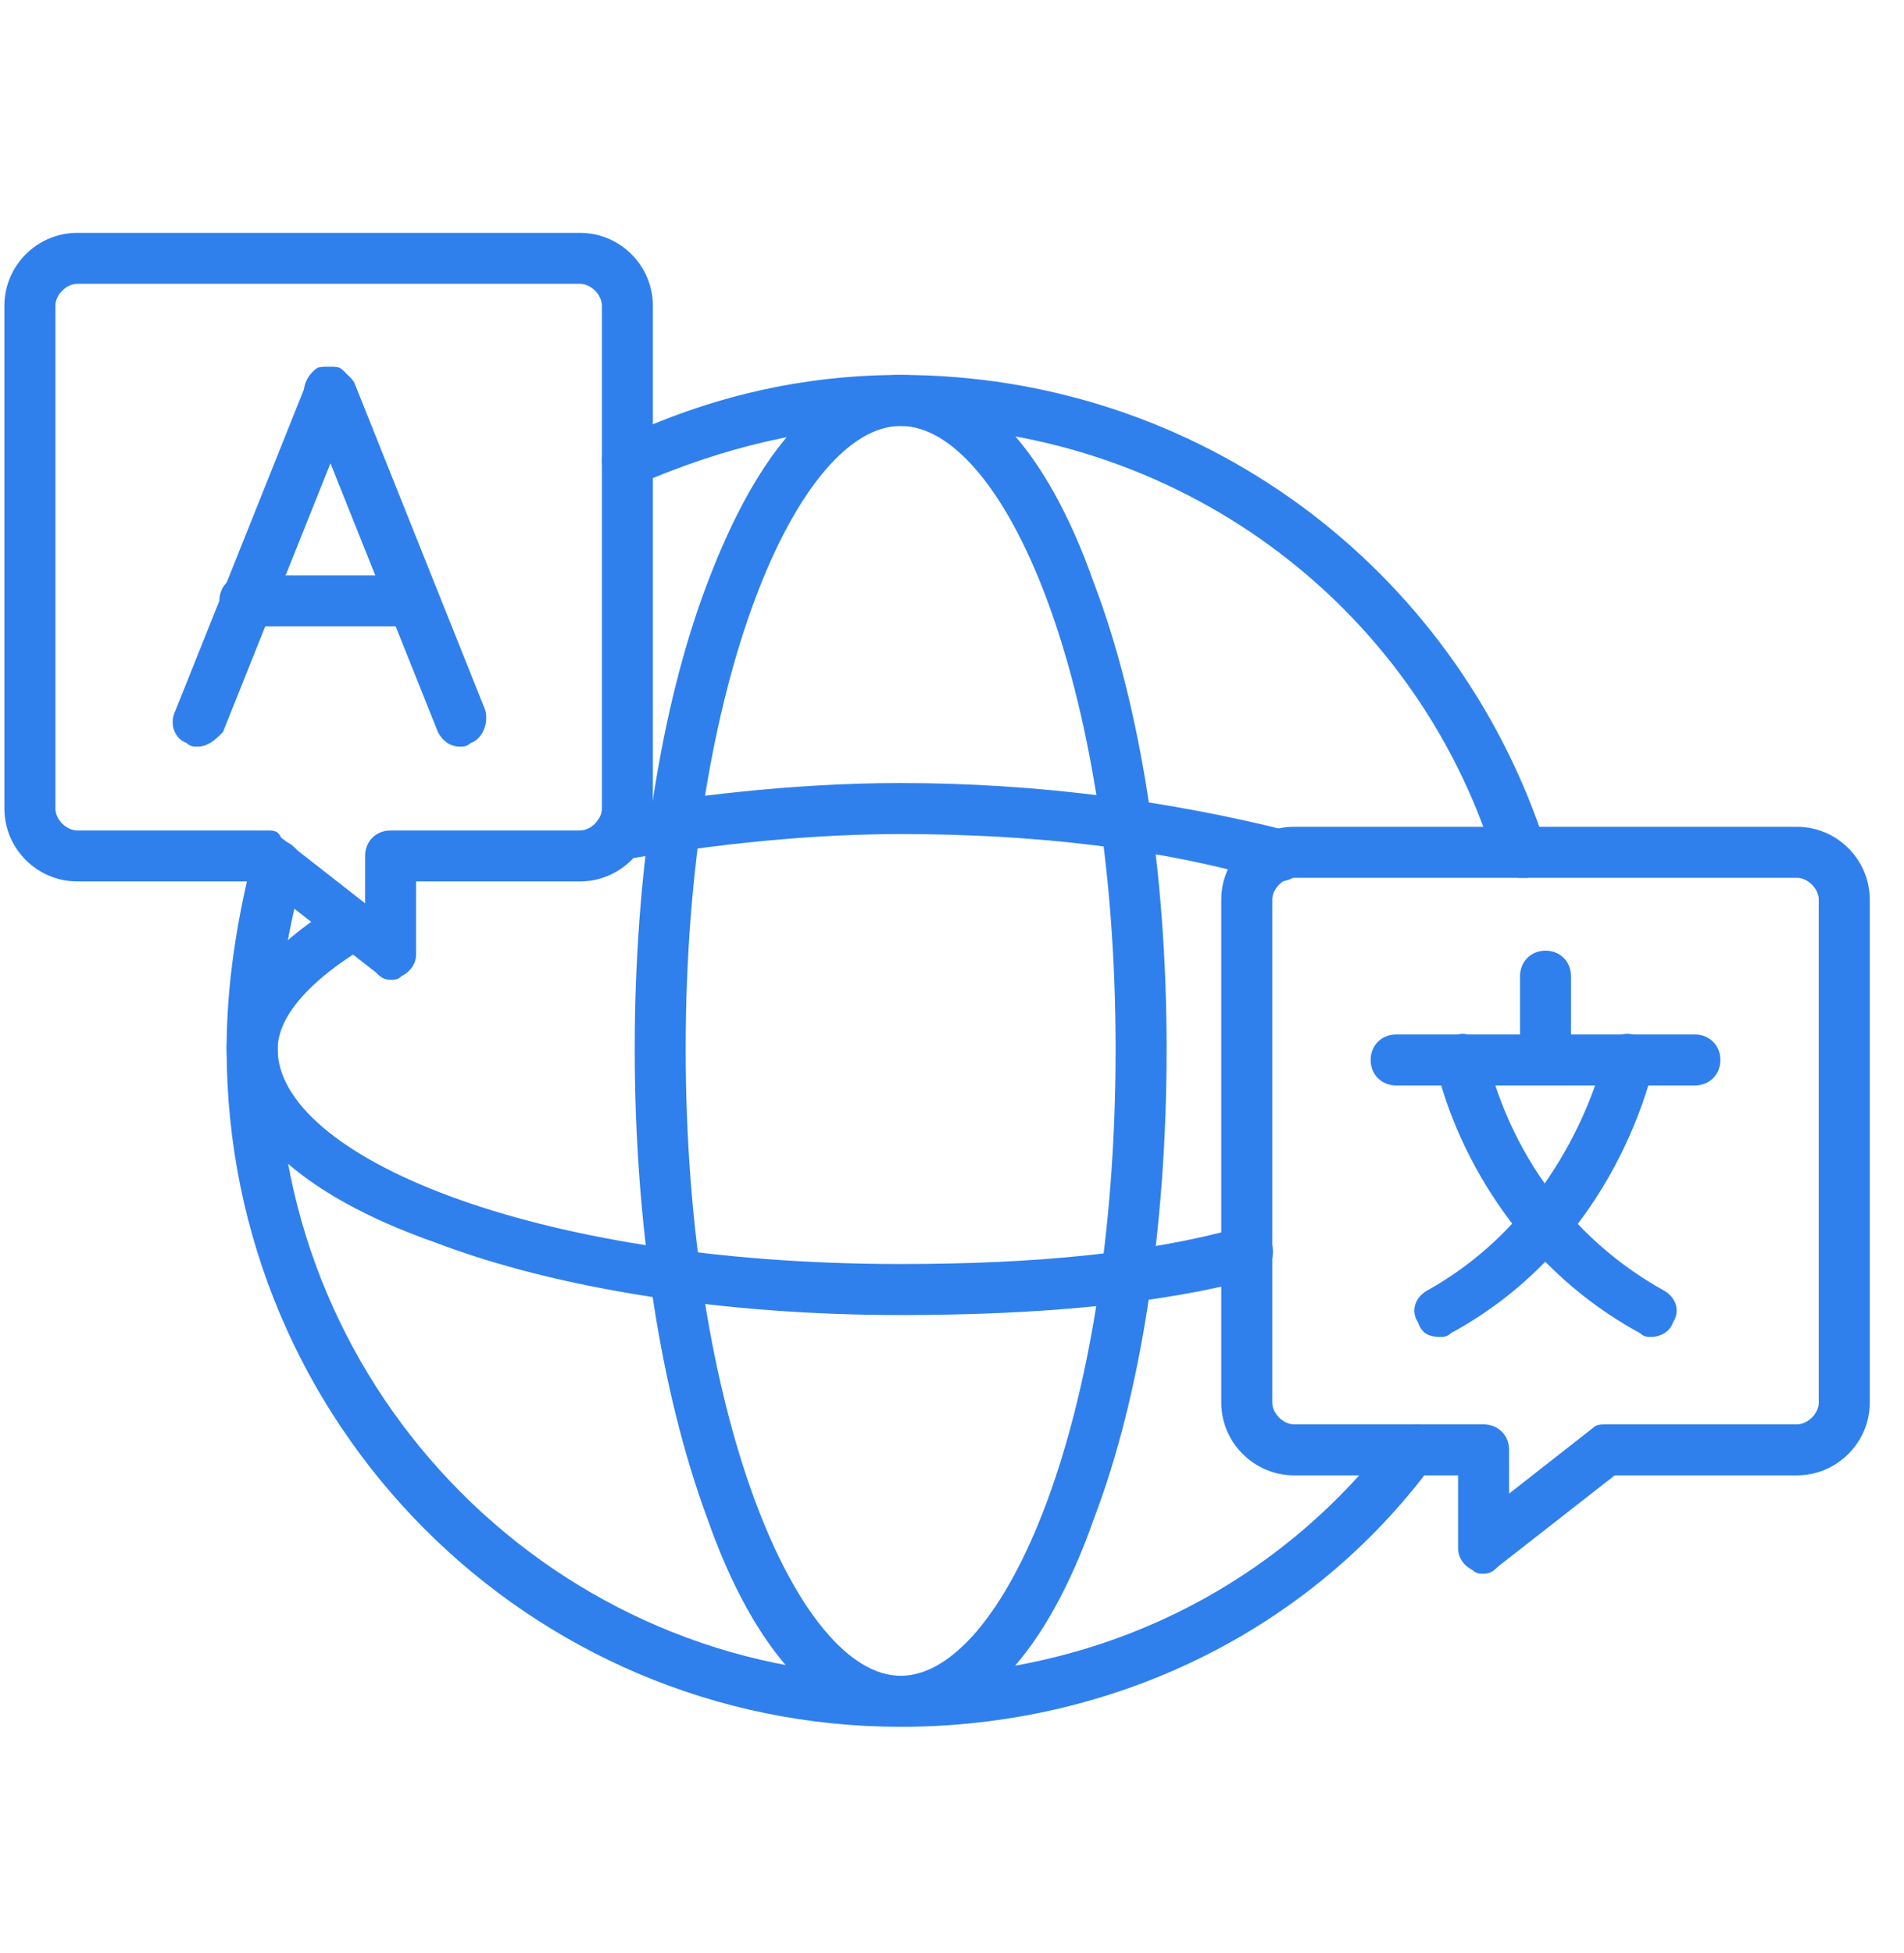
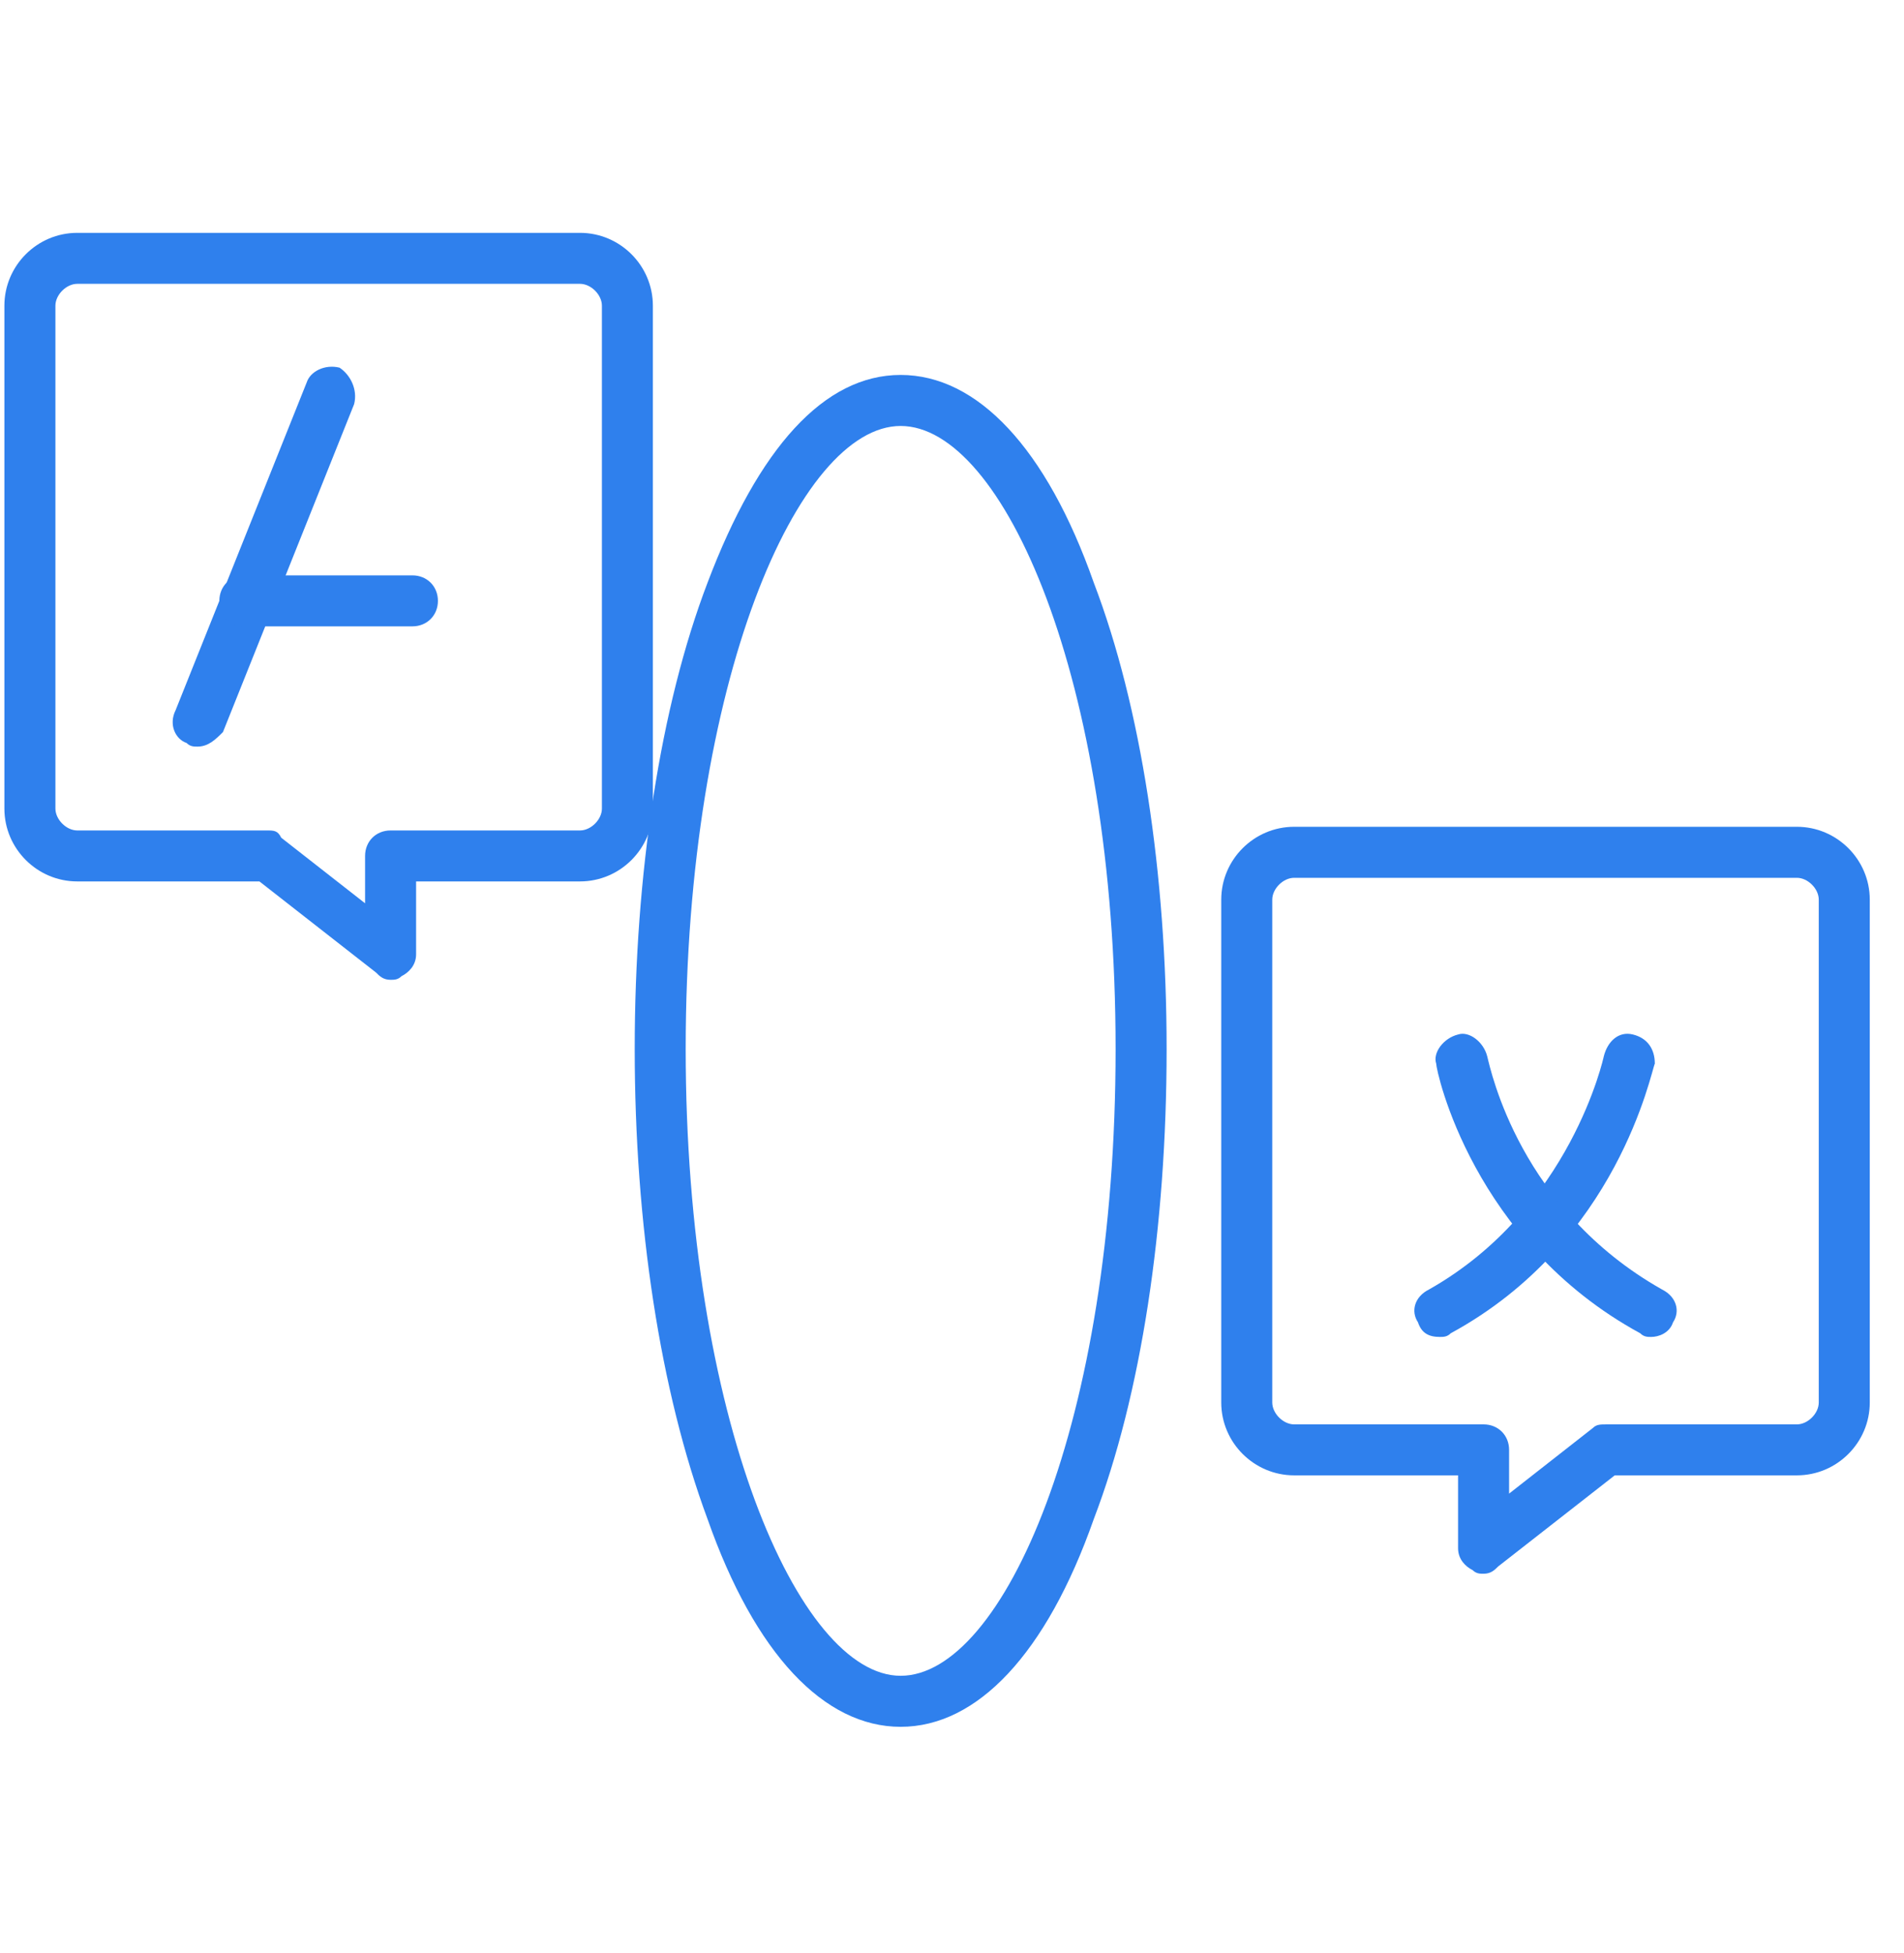
<svg xmlns="http://www.w3.org/2000/svg" width="39" height="40" viewBox="0 0 39 40" fill="none">
  <g clip-path="url(#clip0_2186_1336)">
    <path fill-rule="evenodd" clip-rule="evenodd" d="M18.448 35.366C16.881 35.366 15.463 33.873 14.493 31.112C13.523 28.5 13.001 25.067 13.001 21.485C13.001 17.903 13.523 14.47 14.493 11.933C15.538 9.172 16.881 7.679 18.448 7.679C20.015 7.679 21.433 9.172 22.404 11.933C23.374 14.47 23.896 17.903 23.896 21.485C23.896 25.142 23.374 28.575 22.404 31.112C21.433 33.873 20.015 35.366 18.448 35.366ZM18.448 8.724C16.359 8.724 14.045 13.948 14.045 21.485C14.045 29.022 16.359 34.321 18.448 34.321C20.538 34.321 22.851 29.172 22.851 21.485C22.851 13.873 20.538 8.724 18.448 8.724Z" fill="#2F80ED" />
-     <path fill-rule="evenodd" clip-rule="evenodd" d="M18.448 26.933C14.866 26.933 11.433 26.41 8.896 25.44C6.135 24.47 4.642 23.052 4.642 21.485C4.642 20.44 5.463 19.396 6.956 18.5C7.179 18.351 7.478 18.425 7.627 18.724C7.776 18.948 7.702 19.246 7.478 19.396C6.359 20.067 5.687 20.814 5.687 21.485C5.687 23.649 10.836 25.888 18.448 25.888C21.209 25.888 23.523 25.664 25.388 25.142C25.687 25.067 25.985 25.291 26.06 25.515C26.135 25.814 25.911 26.112 25.687 26.187C23.747 26.709 21.284 26.933 18.448 26.933ZM26.209 18.052C26.135 18.052 26.135 18.052 26.06 18.052C23.821 17.381 21.209 17.082 18.448 17.082C16.209 17.082 14.12 17.381 12.776 17.605C12.478 17.679 12.254 17.455 12.179 17.157C12.105 16.858 12.329 16.634 12.627 16.56C13.97 16.336 16.135 16.037 18.448 16.037C21.284 16.037 23.97 16.41 26.358 17.008C26.657 17.082 26.806 17.381 26.732 17.679C26.657 17.903 26.433 18.052 26.209 18.052Z" fill="#2F80ED" />
-     <path fill-rule="evenodd" clip-rule="evenodd" d="M9.418 15.291C9.194 15.291 9.045 15.142 8.97 14.993L6.284 8.276C6.134 7.978 6.284 7.679 6.508 7.53C6.806 7.455 7.105 7.605 7.254 7.828L9.94 14.545C10.015 14.843 9.866 15.142 9.642 15.216C9.567 15.291 9.493 15.291 9.418 15.291Z" fill="#2F80ED" />
    <path fill-rule="evenodd" clip-rule="evenodd" d="M4.045 15.291C3.97 15.291 3.896 15.291 3.821 15.216C3.597 15.142 3.448 14.843 3.597 14.545L6.284 7.828C6.358 7.605 6.657 7.455 6.955 7.53C7.179 7.679 7.329 7.978 7.254 8.276L4.567 14.993C4.418 15.142 4.269 15.291 4.045 15.291Z" fill="#2F80ED" />
    <path fill-rule="evenodd" clip-rule="evenodd" d="M8.448 12.828H5.015C4.717 12.828 4.493 12.604 4.493 12.306C4.493 12.007 4.717 11.784 5.015 11.784H8.448C8.746 11.784 8.97 12.007 8.97 12.306C8.97 12.604 8.746 12.828 8.448 12.828Z" fill="#2F80ED" />
    <path fill-rule="evenodd" clip-rule="evenodd" d="M8 20.067C7.851 20.067 7.776 19.993 7.702 19.918L5.314 18.052H1.582C0.761 18.052 0.09 17.381 0.09 16.56V6.261C0.09 5.44 0.761 4.769 1.582 4.769H11.881C12.702 4.769 13.373 5.44 13.373 6.261V16.56C13.373 17.381 12.702 18.052 11.881 18.052H8.523V19.545C8.523 19.769 8.373 19.918 8.224 19.993C8.15 20.067 8.075 20.067 8 20.067ZM1.582 5.813C1.359 5.813 1.135 6.037 1.135 6.261V16.56C1.135 16.784 1.359 17.008 1.582 17.008H5.463C5.612 17.008 5.687 17.008 5.761 17.157L7.478 18.5V17.53C7.478 17.231 7.702 17.008 8 17.008H11.881C12.105 17.008 12.329 16.784 12.329 16.56V6.261C12.329 6.037 12.105 5.813 11.881 5.813H1.582Z" fill="#2F80ED" />
    <path fill-rule="evenodd" clip-rule="evenodd" d="M30.388 32.231C30.314 32.231 30.239 32.231 30.164 32.157C30.015 32.082 29.866 31.933 29.866 31.709V30.216H26.508C25.687 30.216 25.015 29.545 25.015 28.724V18.425C25.015 17.605 25.687 16.933 26.508 16.933H36.806C37.627 16.933 38.299 17.605 38.299 18.425V28.724C38.299 29.545 37.627 30.216 36.806 30.216H33.075L30.687 32.082C30.612 32.157 30.538 32.231 30.388 32.231ZM26.508 17.978C26.284 17.978 26.06 18.201 26.06 18.425V28.724C26.06 28.948 26.284 29.172 26.508 29.172H30.388C30.687 29.172 30.911 29.395 30.911 29.694V30.59L32.627 29.246C32.702 29.172 32.776 29.172 32.926 29.172H36.806C37.03 29.172 37.254 28.948 37.254 28.724V18.425C37.254 18.201 37.03 17.978 36.806 17.978H26.508Z" fill="#2F80ED" />
-     <path fill-rule="evenodd" clip-rule="evenodd" d="M34.717 22.231H28.597C28.299 22.231 28.075 22.008 28.075 21.709C28.075 21.41 28.299 21.187 28.597 21.187H34.717C35.015 21.187 35.239 21.41 35.239 21.709C35.239 22.008 35.015 22.231 34.717 22.231Z" fill="#2F80ED" />
    <path fill-rule="evenodd" clip-rule="evenodd" d="M29.493 27.381C29.269 27.381 29.119 27.306 29.045 27.082C28.896 26.858 28.97 26.56 29.269 26.41C32.179 24.769 32.851 21.634 32.851 21.634C32.925 21.336 33.149 21.112 33.448 21.187C33.746 21.261 33.896 21.485 33.896 21.784C33.821 21.933 33.149 25.44 29.716 27.306C29.642 27.381 29.567 27.381 29.493 27.381Z" fill="#2F80ED" />
    <path fill-rule="evenodd" clip-rule="evenodd" d="M33.821 27.381C33.747 27.381 33.672 27.381 33.597 27.306C30.165 25.44 29.418 21.933 29.418 21.784C29.344 21.56 29.567 21.261 29.866 21.187C30.09 21.112 30.388 21.336 30.463 21.634C30.538 21.933 31.135 24.769 34.045 26.41C34.344 26.56 34.418 26.858 34.269 27.082C34.194 27.306 33.971 27.381 33.821 27.381Z" fill="#2F80ED" />
-     <path fill-rule="evenodd" clip-rule="evenodd" d="M18.448 35.366C10.836 35.366 4.642 29.172 4.642 21.485C4.642 20.366 4.791 19.097 5.164 17.605C5.239 17.306 5.538 17.157 5.836 17.231C6.06 17.306 6.284 17.605 6.209 17.903C5.836 19.246 5.687 20.44 5.687 21.485C5.687 28.575 11.433 34.321 18.448 34.321C22.478 34.321 26.135 32.53 28.523 29.395C28.747 29.172 29.045 29.097 29.269 29.246C29.493 29.47 29.567 29.769 29.344 29.992C26.806 33.425 22.776 35.366 18.448 35.366ZM31.135 17.978C30.911 17.978 30.687 17.828 30.612 17.605C28.97 12.306 24.045 8.724 18.448 8.724C16.582 8.724 14.791 9.172 13.075 9.918C12.776 10.067 12.478 9.918 12.403 9.694C12.254 9.47 12.329 9.097 12.627 9.022C14.493 8.127 16.433 7.679 18.448 7.679C24.493 7.679 29.791 11.56 31.657 17.306C31.732 17.605 31.582 17.903 31.284 17.978C31.209 17.978 31.209 17.978 31.135 17.978Z" fill="#2F80ED" />
-     <path fill-rule="evenodd" clip-rule="evenodd" d="M31.657 22.231C31.359 22.231 31.135 22.008 31.135 21.709V19.993C31.135 19.694 31.359 19.47 31.657 19.47C31.956 19.47 32.179 19.694 32.179 19.993V21.709C32.179 22.008 31.956 22.231 31.657 22.231Z" fill="#2F80ED" />
  </g>
  <defs>
    <clipPath id="clip0_2186_1336">
      <rect width="38.209" height="38.209" fill="white" transform="translate(0.09 0.963)" />
    </clipPath>
  </defs>
</svg>